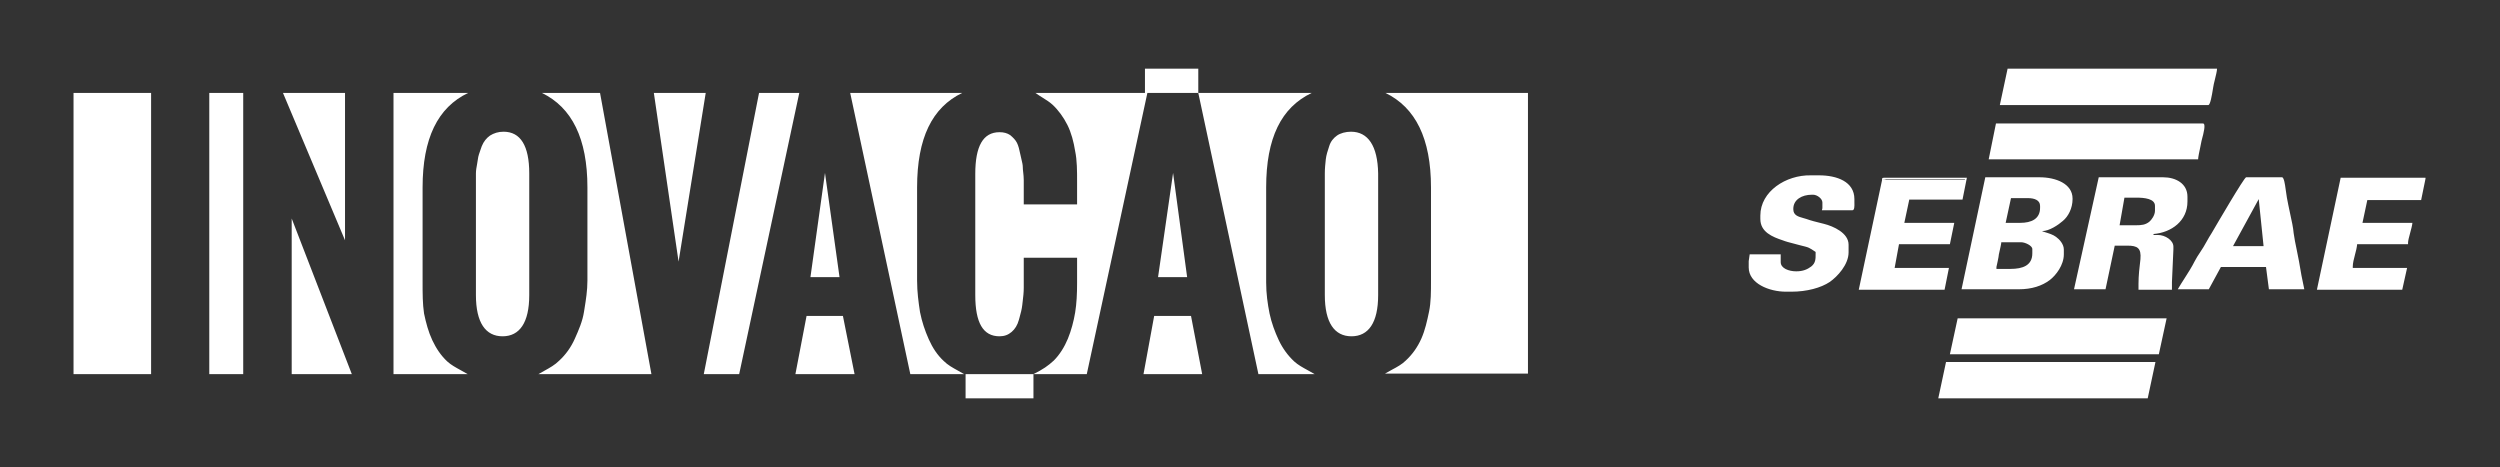
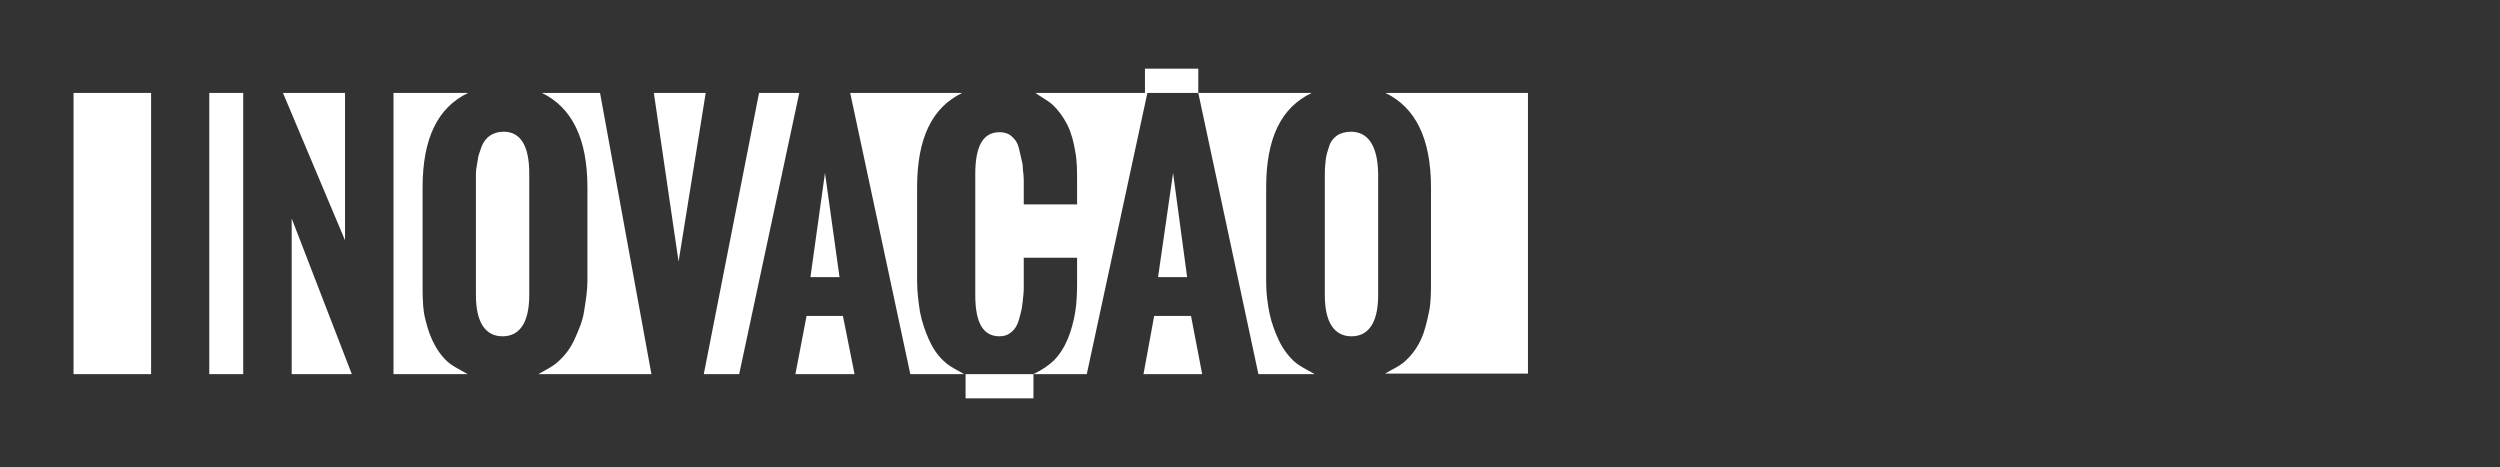
<svg xmlns="http://www.w3.org/2000/svg" width="364" height="68" viewBox="0 0 364 68" fill="none">
  <rect x="0" y="0" width="364" height="68" fill="#333333" stroke="none" />
  <g clip-path="url(#clip0_695_6991)">
    <path fill-rule="evenodd" clip-rule="evenodd" d="M166.706 10H174.471V13.529H190.988C186.541 15.647 184.353 20.094 184.353 27.294V41.129C184.353 42.753 184.565 44.235 184.847 45.647C185.129 46.988 185.624 48.329 186.188 49.529C186.753 50.729 187.529 51.788 188.447 52.635C188.995 53.133 189.648 53.49 190.406 53.905C190.723 54.079 191.058 54.262 191.412 54.471H183.224L174.471 13.529H167.059L158.235 54.471H150.471C151.882 53.765 152.588 53.27 153.435 52.494C154.282 51.647 154.988 50.517 155.482 49.318C155.976 48.117 156.329 46.776 156.541 45.506C156.753 44.235 156.824 42.753 156.824 41.2V37.529H149.059V41.906C149.059 42.581 148.982 43.218 148.914 43.789L148.914 43.789L148.914 43.79C148.889 43.994 148.866 44.19 148.847 44.376C148.785 44.997 148.614 45.617 148.43 46.285L148.427 46.294C148.403 46.383 148.378 46.473 148.353 46.565C148.141 47.341 147.788 47.906 147.294 48.329C146.8 48.753 146.235 48.965 145.529 48.965C143.129 48.965 142 46.988 142 42.965V25.317C142 21.294 143.129 19.247 145.529 19.247C146.165 19.247 146.659 19.388 147.082 19.671C147.506 20.023 147.859 20.376 148.071 20.8C148.282 21.223 148.424 21.788 148.565 22.494C148.611 22.727 148.665 22.952 148.717 23.166L148.717 23.167L148.717 23.168C148.823 23.604 148.918 23.998 148.918 24.329C148.918 24.549 148.945 24.796 148.976 25.07L148.976 25.071C149.015 25.415 149.059 25.803 149.059 26.235V29.765H156.824V26.517C156.824 24.894 156.824 23.341 156.541 22C156.329 20.659 155.976 19.317 155.412 18.188C154.847 17.059 154.071 16 153.224 15.223C152.802 14.845 152.356 14.566 151.855 14.253L151.855 14.253C151.516 14.041 151.152 13.814 150.753 13.529H166.706V10ZM150.471 54.471V58H140.588V54.471H150.471ZM22 13.529H10.706V54.471H22V13.529ZM30.471 13.529H35.412V54.471H30.471V13.529ZM41.2 13.529H50.235V34.988L41.2 13.529ZM57.294 13.529H68.165C63.718 15.647 61.529 20.165 61.529 27.294V41.059C61.529 42.753 61.529 44.235 61.741 45.647C62.023 46.988 62.377 48.329 62.941 49.529C63.506 50.729 64.212 51.788 65.129 52.635C65.677 53.133 66.33 53.49 67.088 53.905L67.088 53.906L67.089 53.906L67.089 53.906C67.406 54.079 67.741 54.263 68.094 54.471H57.294V13.529ZM73.318 19.177C72.541 19.177 71.906 19.388 71.341 19.741C70.847 20.094 70.424 20.588 70.141 21.294C70.088 21.453 70.031 21.612 69.974 21.771C69.802 22.247 69.629 22.724 69.576 23.2C69.55 23.439 69.503 23.689 69.456 23.944L69.455 23.944C69.376 24.367 69.294 24.807 69.294 25.247V42.965C69.294 46.988 70.706 48.965 73.177 48.965C75.647 48.965 77.059 46.988 77.059 42.965V25.247C77.059 21.224 75.788 19.177 73.318 19.177ZM85.529 27.294C85.529 20.165 83.271 15.647 78.894 13.529H87.365L94.847 54.471H78.4C78.696 54.296 78.979 54.139 79.251 53.989L79.252 53.988L79.253 53.988L79.253 53.988C80.08 53.529 80.798 53.132 81.435 52.494C82.353 51.647 83.129 50.588 83.694 49.318C84.259 48.047 84.823 46.776 85.035 45.365C85.056 45.235 85.077 45.104 85.098 44.971L85.107 44.916L85.108 44.912L85.108 44.912L85.108 44.912C85.306 43.679 85.529 42.291 85.529 40.847V27.294ZM42.471 54.471H51.224L42.471 31.812V54.471ZM196.706 19.177C195.929 19.177 195.153 19.388 194.659 19.741C194.165 20.094 193.741 20.588 193.529 21.294L193.529 21.294C193.318 21.93 193.106 22.565 193.035 23.2C192.965 23.835 192.894 24.541 192.894 25.247V42.965C192.894 46.988 194.306 48.965 196.776 48.965C199.247 48.965 200.659 46.988 200.659 42.965V25.247C200.588 21.224 199.176 19.177 196.706 19.177ZM95.2 13.529L98.8 38.094L102.753 13.529H95.2ZM170.8 25.177L172.847 40.353H168.612L170.8 25.177ZM168.047 46L166.494 54.471H175.035L173.412 46H168.047ZM139.482 53.965C139.766 54.122 140.064 54.287 140.376 54.471H132.541L123.788 13.529H140.094C135.718 15.647 133.529 20.094 133.529 27.294V40.847C133.529 42.541 133.741 44.023 133.953 45.435C134.235 46.847 134.659 48.117 135.224 49.388C135.788 50.659 136.494 51.718 137.412 52.565C137.986 53.139 138.676 53.52 139.482 53.965ZM208.353 27.294C208.353 20.165 206.094 15.647 201.718 13.529H222.471V54.4H201.647C201.995 54.195 202.331 54.014 202.651 53.842L202.651 53.842L202.652 53.842L202.652 53.841C203.438 53.419 204.131 53.045 204.682 52.494C205.6 51.647 206.376 50.588 206.941 49.318C207.506 48.047 207.788 46.706 208.071 45.365L208.071 45.365C208.353 44.023 208.353 42.471 208.353 40.847V27.294ZM117.435 46L115.812 54.471H124.424L122.729 46H117.435ZM118 40.353L120.118 25.177L122.235 40.353H118ZM110.518 13.529L102.471 54.471H107.624L116.376 13.529H110.518Z" fill="white" />
  </g>
  <g clip-path="url(#clip1_695_6991)">
    <path fill-rule="evenodd" clip-rule="evenodd" d="M322.8 10H292.306L291.176 15.294H321.529C321.824 15.294 322.069 13.769 322.184 13.06L322.184 13.06L322.184 13.06L322.184 13.06V13.06L322.184 13.059L322.184 13.058C322.206 12.918 322.224 12.811 322.235 12.753C322.266 12.473 322.38 12.015 322.497 11.543L322.497 11.542L322.497 11.542L322.497 11.542V11.542L322.497 11.542C322.645 10.941 322.8 10.316 322.8 10ZM290.682 38.871V39.153H292.729C294.494 39.153 295.906 38.659 295.906 36.894V36.259C295.906 35.765 294.847 35.271 294.282 35.271H291.388C291.388 35.474 291.242 36.115 291.134 36.59L291.134 36.59C291.092 36.776 291.055 36.936 291.035 37.035C291.035 37.318 290.682 38.871 290.682 38.871ZM292.024 32.447H294.141C295.765 32.447 297.035 31.882 297.035 30.259V29.977C297.035 29.129 296.188 28.847 295.271 28.847H292.8L292.024 32.447ZM285.6 42.118H293.929C295.835 42.118 297.318 41.623 298.447 40.776C299.365 40.071 300.494 38.588 300.494 37.035V36.329C300.494 35.553 299.859 34.847 299.365 34.494C298.943 34.166 298.271 33.962 297.806 33.821L297.806 33.821L297.806 33.821C297.571 33.75 297.389 33.694 297.318 33.647C298.376 33.647 299.718 32.729 300.353 32.165C301.129 31.529 301.765 30.329 301.765 28.988V28.918C301.765 26.729 299.294 25.812 296.965 25.812H289.059L285.6 42.118ZM308.612 32.8H310.941C311.859 32.8 312.353 32.729 312.918 32.306C313.271 32.023 313.765 31.318 313.765 30.682V29.977C313.765 28.918 312.212 28.776 311.012 28.776H309.318L308.612 32.8ZM301.976 42.118H306.565L307.906 35.765H309.741C311.223 35.765 311.788 36.118 311.647 37.741C311.506 38.871 311.365 40.141 311.365 41.341V42.188H316.235V41.059L316.447 36.329V35.906C316.447 34.988 315.247 34.212 314.188 34.212H313.553V34.071C316.165 33.859 318.494 32.165 318.494 29.341V28.635C318.494 26.729 316.8 25.812 314.965 25.812H305.576L301.976 42.118ZM329.576 35.835H325.129L328.871 28.988L329.576 35.835ZM321.6 42.118H317.082C317.387 41.591 317.725 41.065 318.065 40.534L318.065 40.534C318.591 39.712 319.124 38.881 319.553 38.023C319.77 37.589 320.041 37.181 320.316 36.767L320.316 36.767L320.316 36.767L320.316 36.767L320.316 36.767C320.488 36.509 320.661 36.248 320.824 35.977C320.989 35.701 321.144 35.425 321.296 35.154L321.296 35.154C321.534 34.73 321.765 34.317 322.024 33.929L322.053 33.878C322.667 32.827 326.758 25.812 327.035 25.812H332.259C332.554 25.812 332.701 26.9 332.783 27.503L332.783 27.504C332.799 27.621 332.812 27.719 332.824 27.788C332.894 28.353 333.035 29.2 333.176 29.835C333.244 30.197 333.341 30.639 333.444 31.107L333.444 31.107L333.444 31.107L333.444 31.107L333.444 31.107C333.661 32.099 333.905 33.21 333.953 33.929C334.04 34.623 334.233 35.555 334.418 36.45L334.418 36.45L334.418 36.45L334.418 36.451C334.534 37.013 334.648 37.56 334.729 38.023C334.941 39.365 335.224 40.847 335.506 42.118H330.353L329.929 38.871H323.365L321.6 42.118ZM312.706 58H282.212L283.341 52.706H313.835L312.706 58ZM289.553 23.2H320.047C320.047 22.887 320.217 22.092 320.36 21.426L320.36 21.425L320.36 21.425L320.36 21.424L320.36 21.424L320.36 21.424C320.442 21.04 320.515 20.698 320.541 20.518C320.553 20.457 320.584 20.342 320.624 20.193L320.624 20.193C320.817 19.477 321.221 17.977 320.753 17.977H290.612L289.553 23.2ZM314.329 51.577H283.906L285.035 46.353H315.459L314.329 51.577ZM353.153 26.023V25.882H340.8L337.341 42.188H349.765L350.471 39.012H342.565V38.8C342.565 38.313 342.724 37.707 342.883 37.098C343.025 36.559 343.167 36.017 343.2 35.553H350.612V35.341C350.612 35.052 350.759 34.505 350.913 33.935C351.06 33.391 351.213 32.826 351.247 32.447H343.976L344.682 29.129H352.518L353.153 26.023ZM270.635 42.188L274.024 26.235C274.051 26.226 274.077 26.217 274.102 26.208L274.102 26.208C274.273 26.149 274.404 26.103 274.588 26.165H286.094C286.094 26.141 286.094 26.118 286.094 26.094H274.588C274.376 26.094 274.165 26.165 274.023 26.235C274.023 25.953 274.023 25.882 274.306 25.882H286.376L285.741 29.059H277.976V29.129L277.271 32.447H284.541L283.906 35.553H276.494L275.859 39.012H283.765L283.129 42.188H270.635ZM256.306 31.882V31.388C256.306 27.859 260.047 25.459 263.647 25.529H264.847C267.459 25.529 270 26.447 270 28.988V29.412C270 29.457 270.001 29.511 270.002 29.57C270.011 29.969 270.025 30.612 269.718 30.612H265.271C265.271 30.548 265.285 30.513 265.301 30.475C265.32 30.428 265.341 30.375 265.341 30.259V29.482C265.341 28.918 264.565 28.353 264 28.353H263.788C262.376 28.353 261.106 29.059 261.106 30.4V30.471C261.106 31.345 261.828 31.545 262.556 31.748C262.71 31.79 262.864 31.833 263.012 31.882C263.678 32.125 264.448 32.315 265.189 32.498C265.311 32.528 265.433 32.558 265.553 32.588C266.965 32.941 269.153 33.929 269.153 35.623V36.753C269.153 38.518 267.529 40.282 266.4 41.059C265.129 41.906 263.082 42.471 260.824 42.471H260.047C257.576 42.471 254.612 41.27 254.612 38.941V38.023L254.753 37.035H259.271V38.165C259.271 39.082 260.471 39.506 261.529 39.506C262.518 39.506 263.153 39.224 263.718 38.8C264.363 38.283 264.359 37.708 264.354 36.911C264.353 36.837 264.353 36.761 264.353 36.682C263.855 36.35 263.622 36.19 263.369 36.077C263.083 35.949 262.771 35.881 262.024 35.694C261.77 35.618 261.471 35.542 261.16 35.463C260.603 35.321 260.005 35.169 259.553 34.988C258.071 34.494 256.306 33.788 256.306 31.882Z" fill="white" />
  </g>
  <defs>
    <clipPath id="clip0_695_6991">
      <rect width="211.765" height="48" fill="white" transform="translate(10.706 10)" />
    </clipPath>
    <clipPath id="clip1_695_6991">
-       <rect width="98.823" height="48" fill="white" transform="translate(254.471 10)" />
-     </clipPath>
+       </clipPath>
  </defs>
</svg>